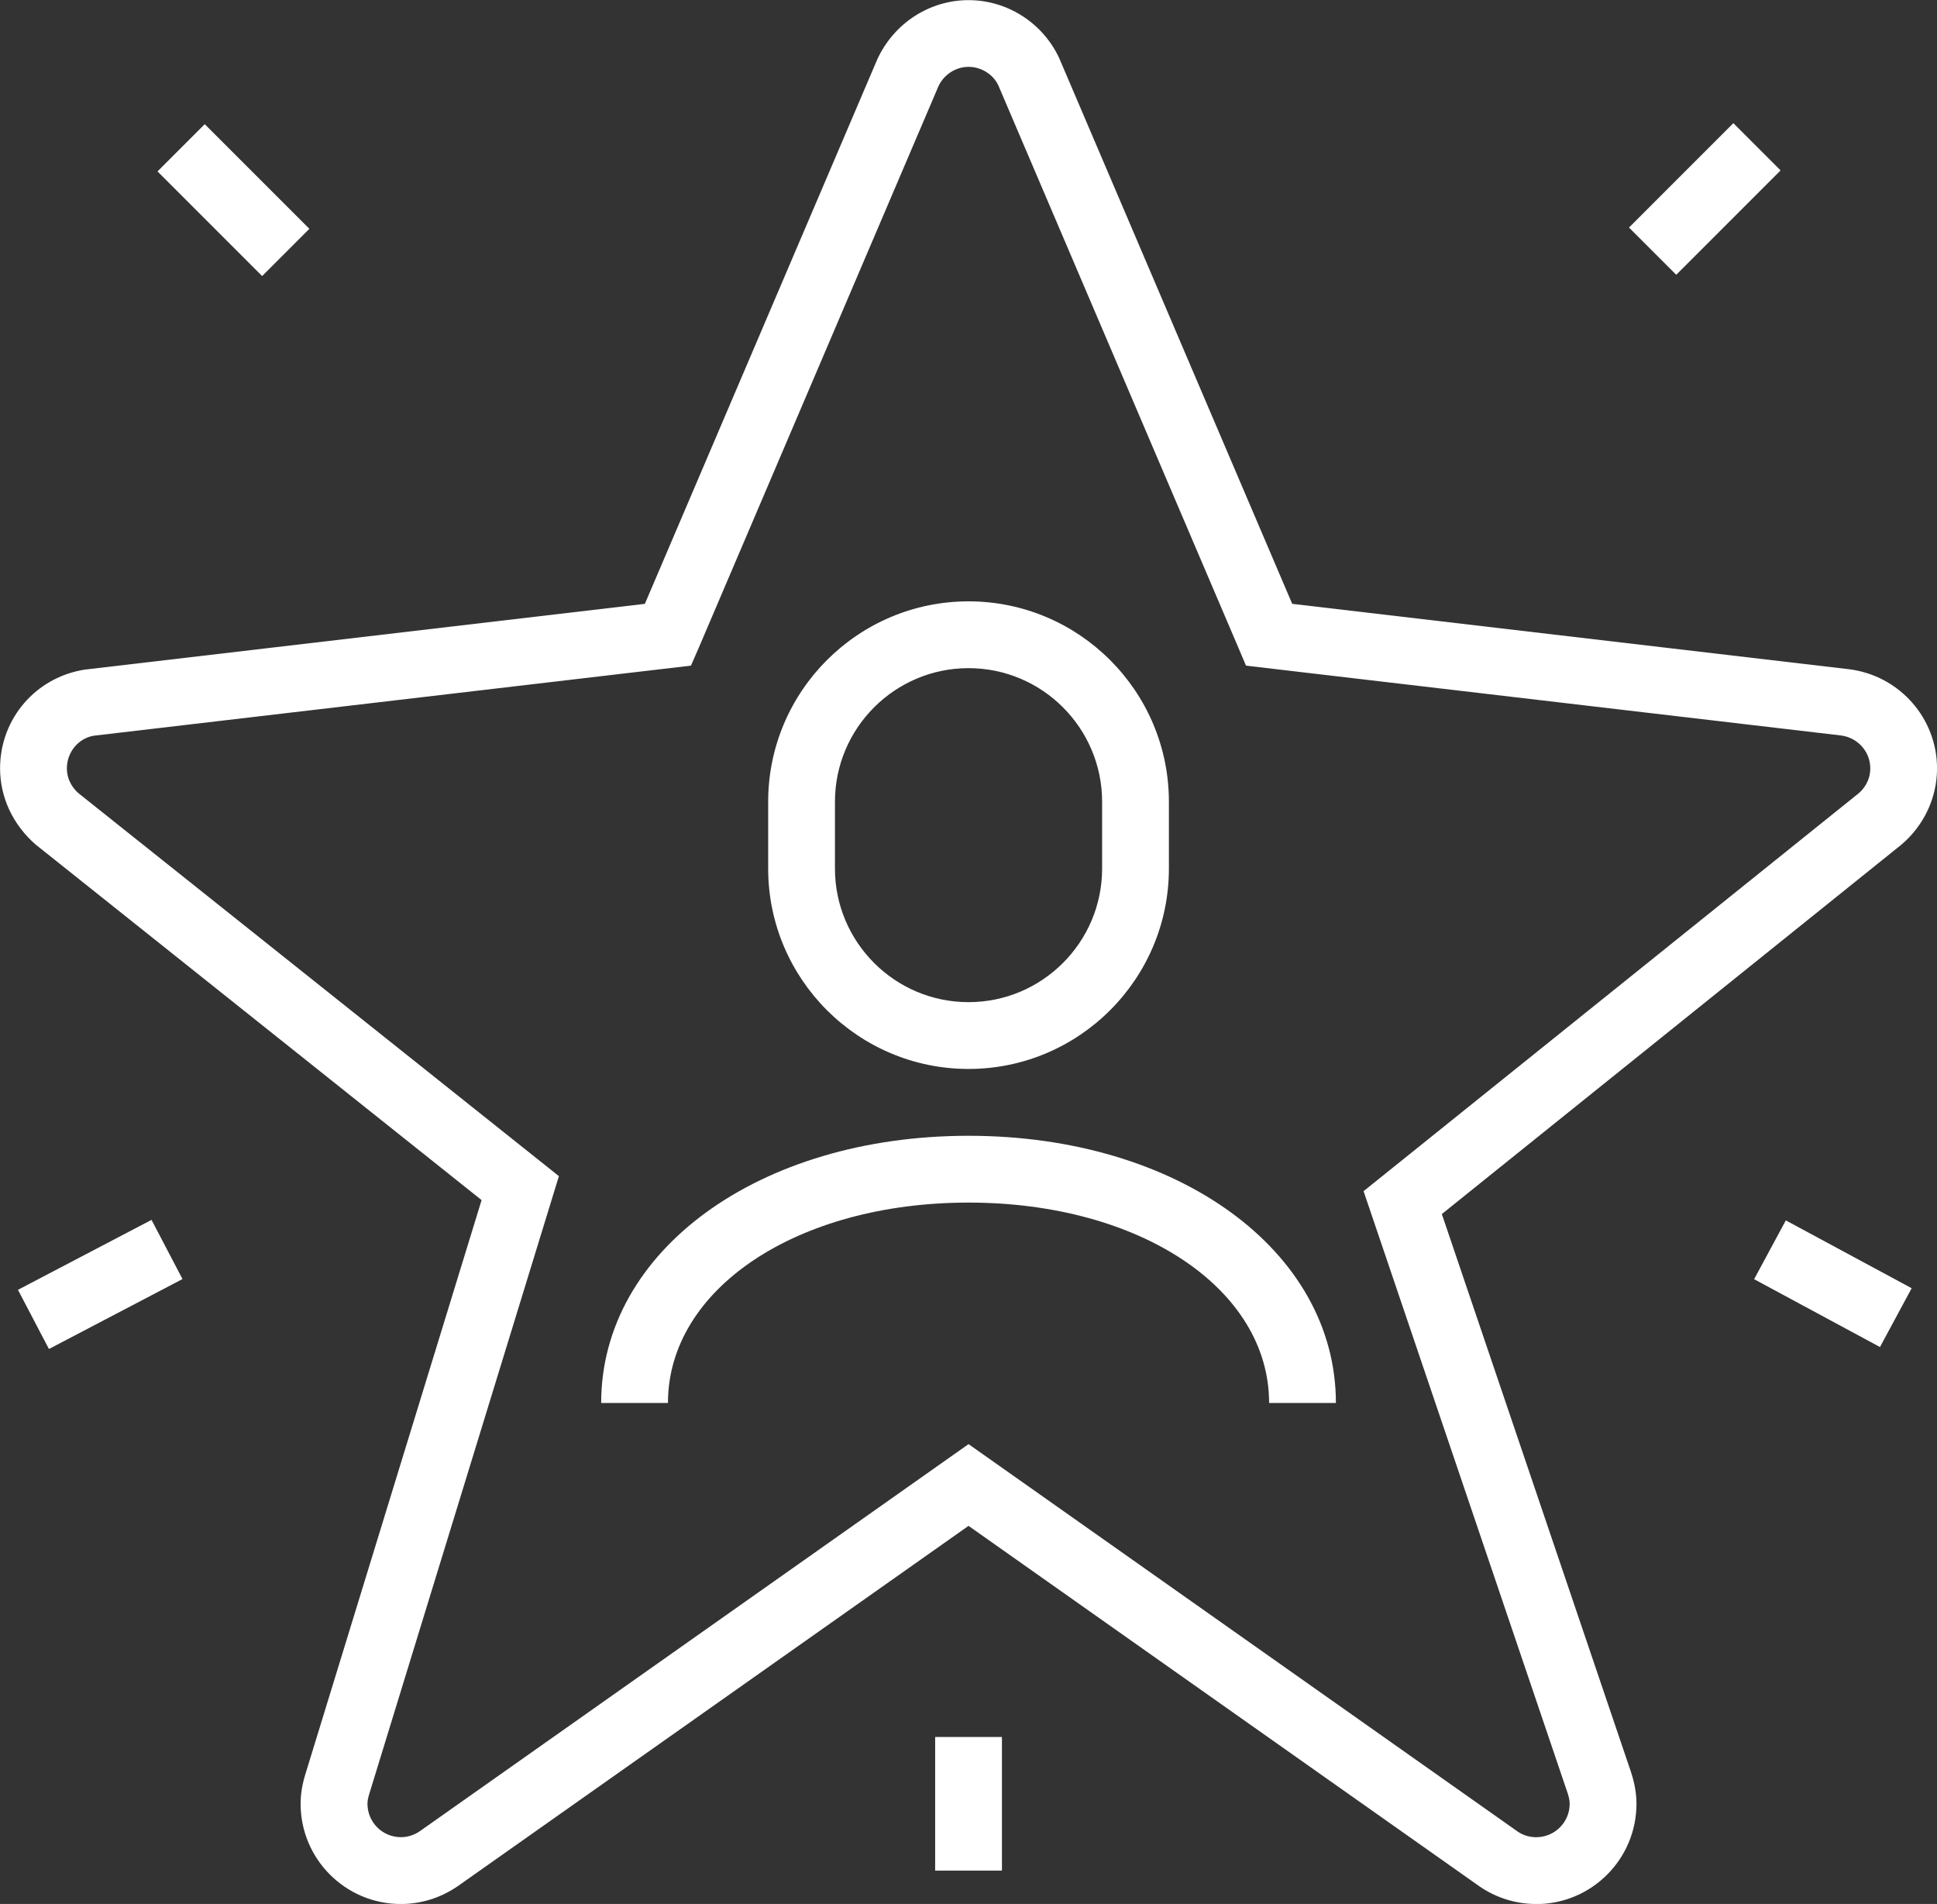
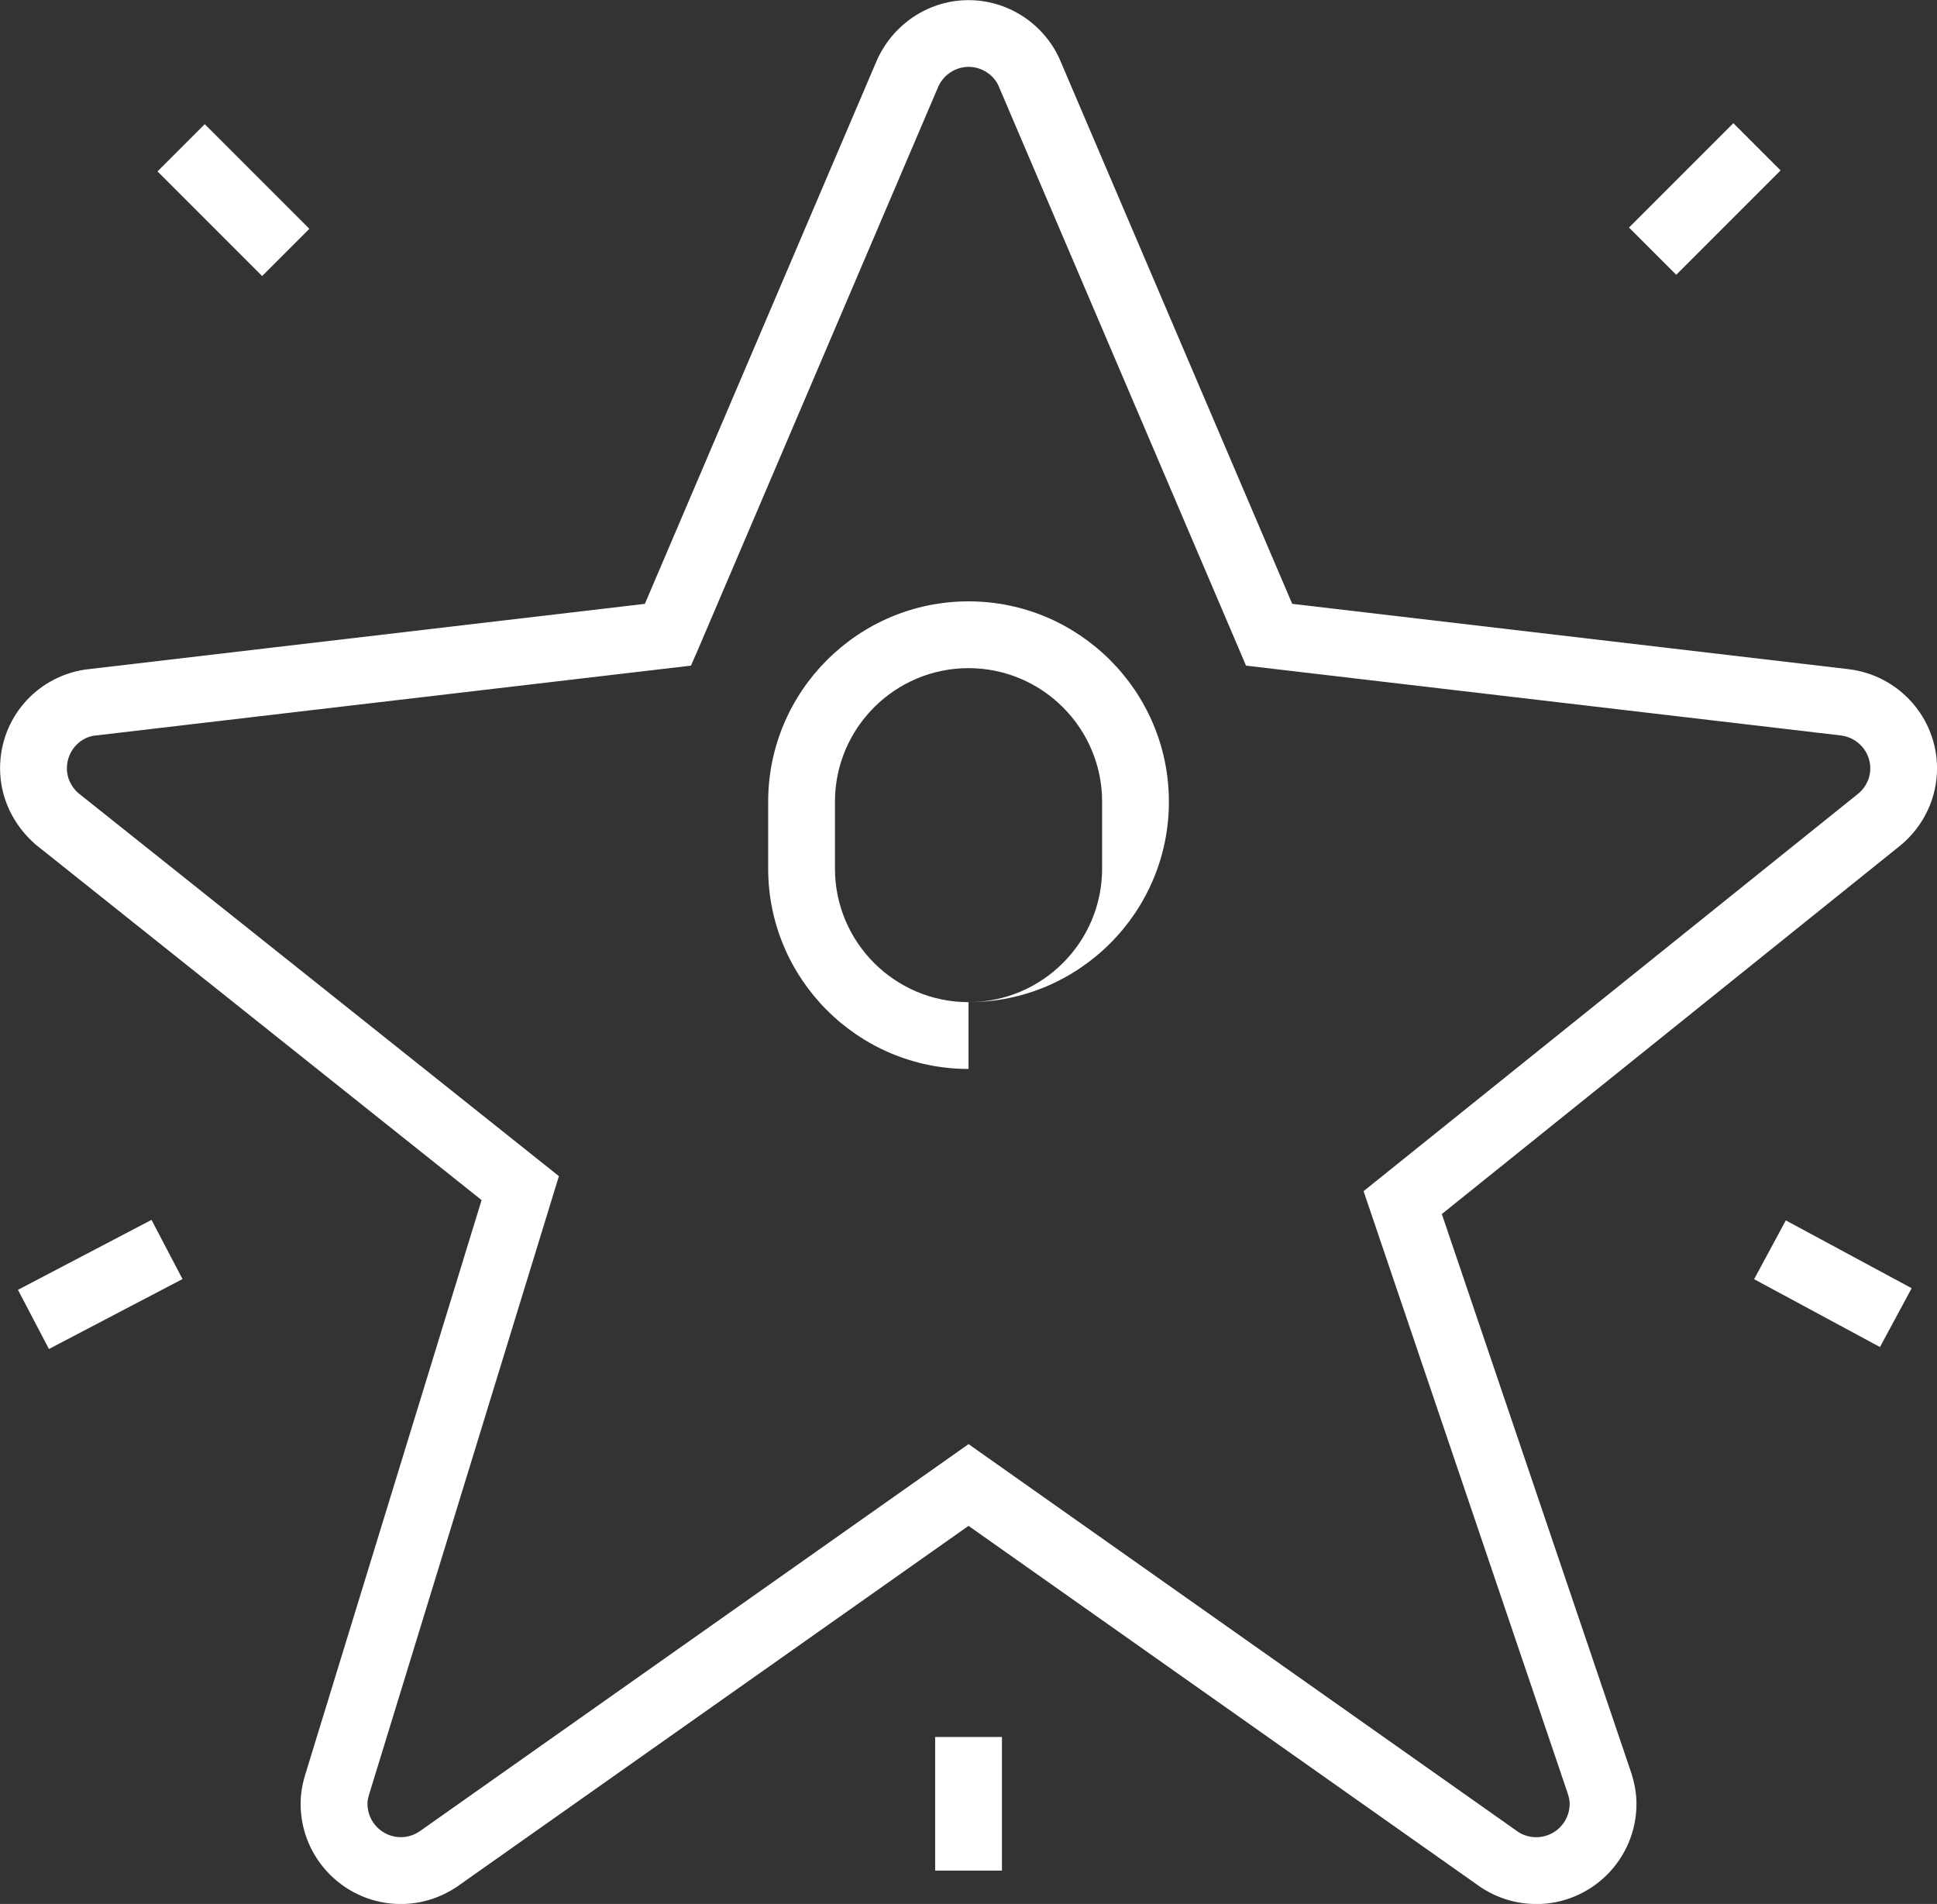
<svg xmlns="http://www.w3.org/2000/svg" fill="#ffffff" height="548.1" preserveAspectRatio="xMidYMid meet" version="1" viewBox="9.6 19.2 557.7 548.1" width="557.7" zoomAndPan="magnify">
  <rect x="9.6" y="19.2" width="557.7" height="548.1" fill="#333333" stroke="none" />
  <g id="change1_1">
    <path d="M278.85 519.23H298.08V557.69H278.85z" />
  </g>
  <g id="change1_2">
    <path d="M16.76 379.34H60.17V398.57H16.76z" transform="rotate(-27.64 38.457 388.97)" />
  </g>
  <g id="change1_3">
    <path d="M527.74 368.22H546.97V409.38H527.74z" transform="rotate(-61.68 537.293 388.798)" />
  </g>
  <g id="change1_4">
    <path d="M67.2 55.51H86.43V98.11H67.2z" transform="rotate(-45 76.808 76.815)" />
  </g>
  <g id="change1_5">
    <path d="M479.2 66.86H521.69V86.09H479.2z" transform="rotate(-45 500.448 76.478)" />
  </g>
  <g id="change1_6">
-     <path d="m288.46,326.92c-31.81,0-57.69-25.88-57.69-57.69v-19.23c0-31.81,25.88-57.69,57.69-57.69s57.69,25.88,57.69,57.69v19.23c0,31.81-25.88,57.69-57.69,57.69Zm0-115.38c-21.21,0-38.46,17.25-38.46,38.46v19.23c0,21.21,17.25,38.46,38.46,38.46s38.46-17.25,38.46-38.46v-19.23c0-21.21-17.25-38.46-38.46-38.46Z" />
+     <path d="m288.46,326.92c-31.81,0-57.69-25.88-57.69-57.69v-19.23c0-31.81,25.88-57.69,57.69-57.69s57.69,25.88,57.69,57.69c0,31.81-25.88,57.69-57.69,57.69Zm0-115.38c-21.21,0-38.46,17.25-38.46,38.46v19.23c0,21.21,17.25,38.46,38.46,38.46s38.46-17.25,38.46-38.46v-19.23c0-21.21-17.25-38.46-38.46-38.46Z" />
  </g>
  <g id="change1_7">
-     <path d="m394.23,423.08h-19.23c0-32.89-37.2-57.69-86.54-57.69s-86.54,24.8-86.54,57.69h-19.23c0-43.85,45.47-76.92,105.77-76.92s105.77,33.07,105.77,76.92Z" />
-   </g>
+     </g>
  <g id="change1_8">
    <path d="m451.92,567.31c-5.81,0-11.42-1.73-16.22-4.99l-147.24-103.87-147.06,103.72c-4.94,3.39-10.58,5.14-16.4,5.14-15.91,0-28.85-12.94-28.85-28.85,0-2.72.44-5.49,1.36-8.48l50.75-165.31L19.87,262.33c-6.64-5.79-10.25-13.69-10.25-21.94,0-14.26,10.26-26.23,24.4-28.43l161.25-18.93c11.74-27.48,66.91-156.73,66.91-156.73,4.81-10.46,15.09-17.06,26.28-17.06s21.47,6.6,26.16,16.82c46.81,109.62,62.03,145.26,67.03,156.97l160.29,18.82c14.49,1.79,25.37,14.06,25.37,28.55,0,8.45-3.77,16.47-10.32,22l-132.26,106.29,54.47,160.65c1.06,3.25,1.57,6.21,1.57,9.14,0,15.91-12.94,28.85-28.85,28.85Zm-163.46-132.39l158.19,111.59c1.46,1,3.33,1.57,5.27,1.57,5.31,0,9.62-4.31,9.62-9.62,0-.86-.19-1.86-.58-3.04l-58.76-173.32,142.58-114.56c1.13-.96,3.31-3.36,3.31-7.16,0-4.8-3.62-8.85-8.44-9.46l-171.3-20.1-2.19-5.15c-.54-1.29-69.1-161.84-69.1-161.84-1.46-3.17-4.87-5.38-8.58-5.38s-7.13,2.21-8.7,5.62c-16.06,37.63-68.83,161.24-69.03,161.69l-2.21,5.06-171.91,20.17c-4.35.69-7.77,4.65-7.77,9.38,0,3.71,2.09,6.09,3.34,7.18l138.32,110.23-54.6,177.84c-.36,1.15-.52,2.04-.52,2.83,0,5.31,4.31,9.62,9.62,9.62,1.93,0,3.81-.59,5.43-1.7l158.03-111.46Z" />
  </g>
</svg>